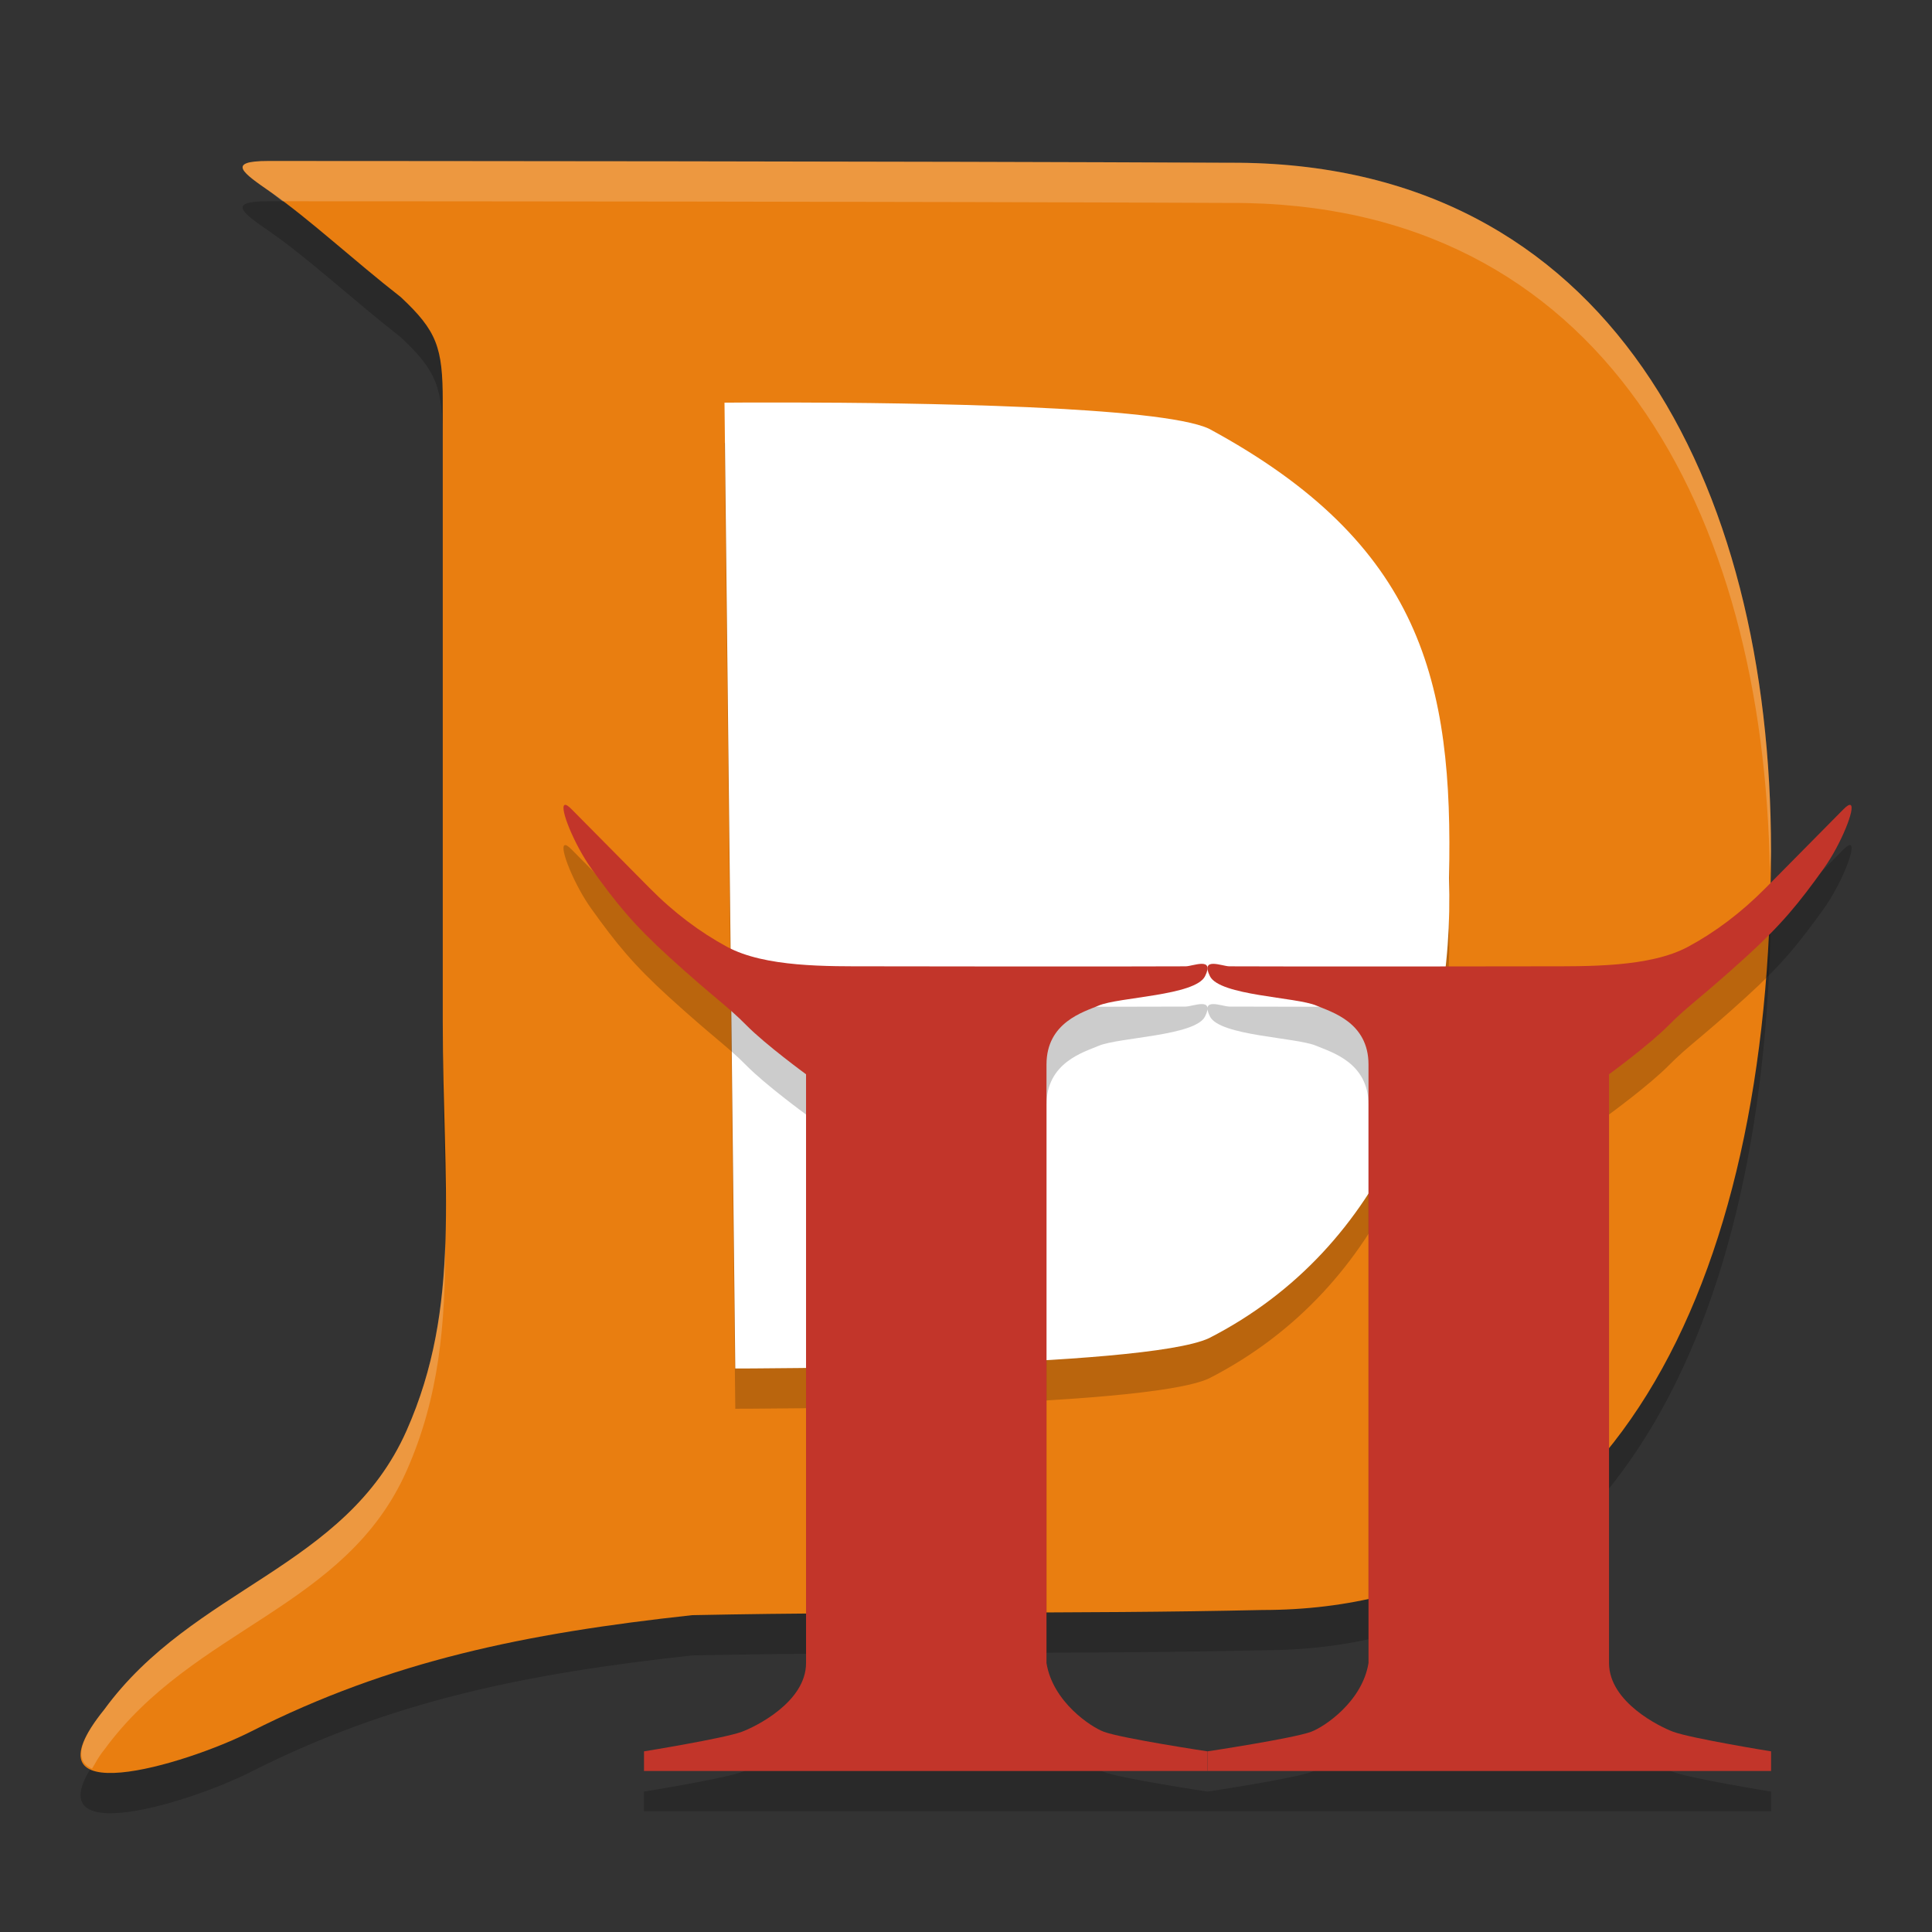
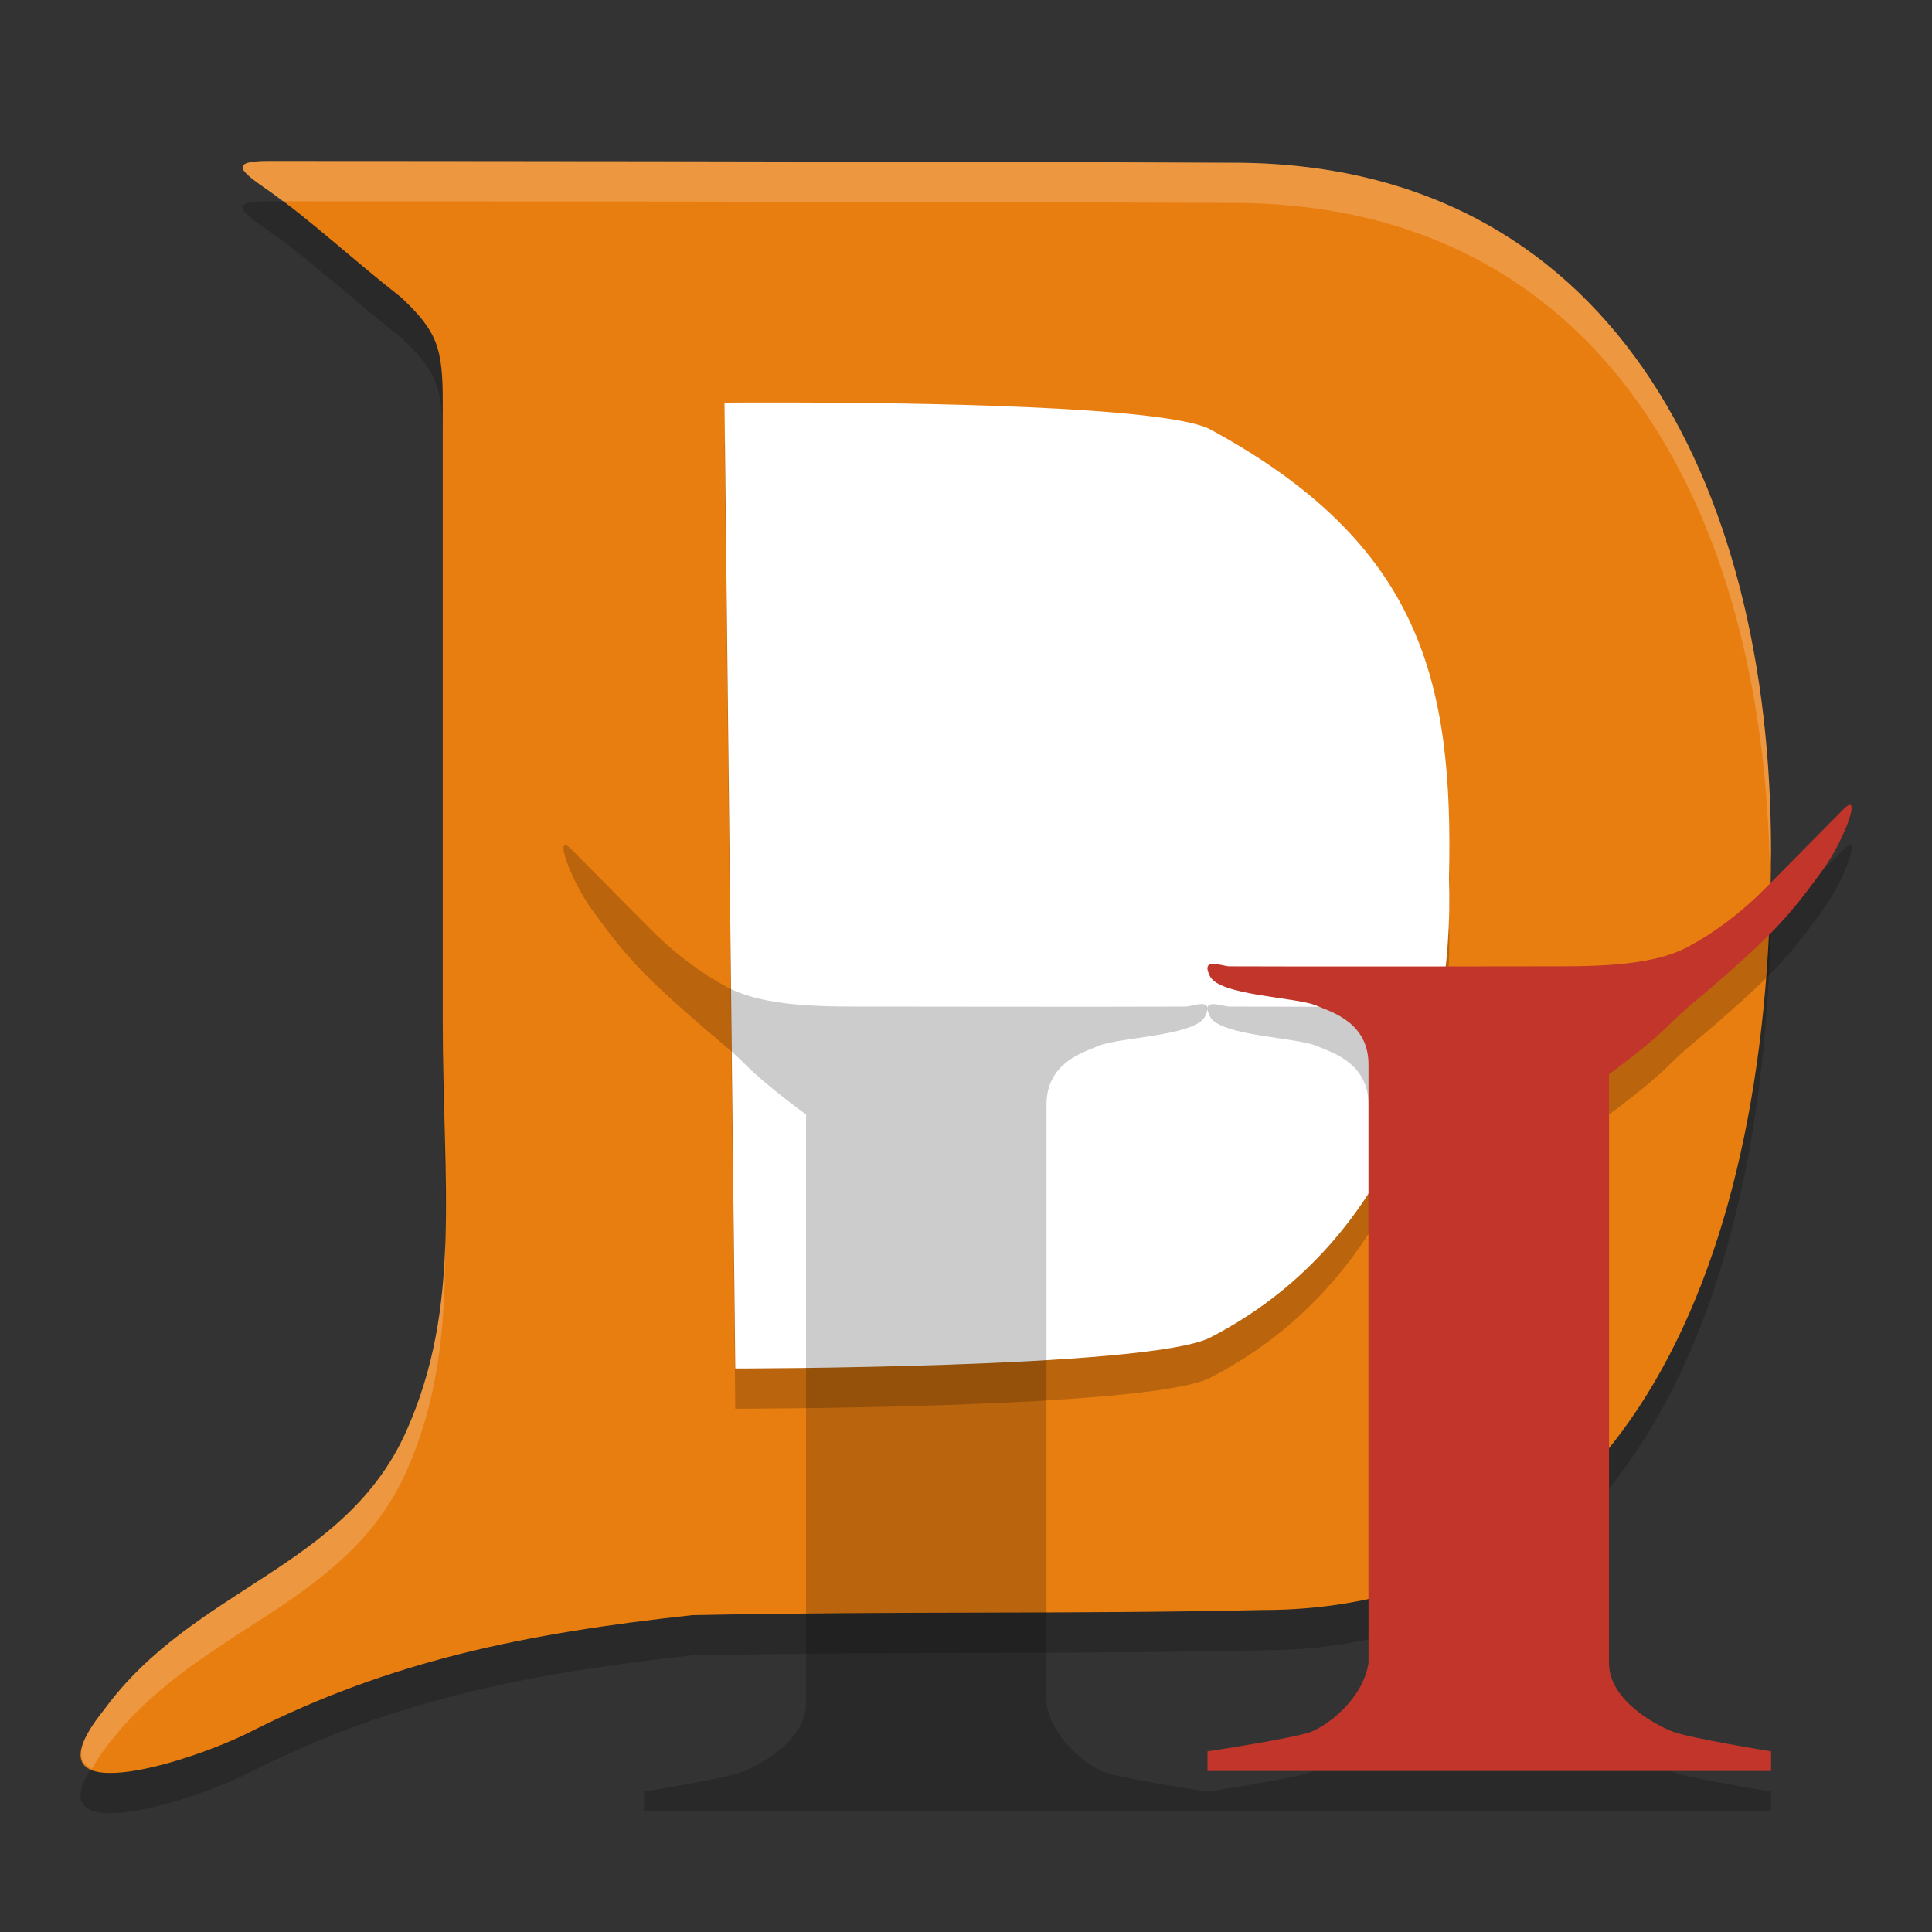
<svg xmlns="http://www.w3.org/2000/svg" width="24" height="24" version="1.1">
  <rect width="100%" height="100%" fill="#333333" stroke="none" />
  <path style="opacity:0.2;fill-rule:evenodd" d="m 3.361,2.884 c 0.485,0.338 1.03,0.847 1.618,1.306 C 5.428,4.61 5.5,4.816 5.5,5.484 v 7.697 c 0,2.05 0.24,3.537 -0.449,5.09 -0.76,1.714 -2.646,1.946 -3.756,3.466 -1.057,1.308 1.01,0.684 1.82,0.274 1.738,-0.879 3.402,-1.22 5.484,-1.447 2.625,-0.052 4.699,-0.01 7.085,-0.064 C 20,20.5 22,16.5 22,11.071 22,6.5 20,2.5 15.278,2.522 11.239,2.503 5.199,2.5 3.333,2.5 2.8,2.5 3.023,2.65 3.361,2.884 Z" />
  <path style="fill:#e97e10;fill-rule:evenodd" d="m 3.361,2.385 c 0.485,0.338 1.03,0.847 1.618,1.306 C 5.428,4.111 5.5,4.316 5.5,4.984 v 7.697 c 0,2.05 0.24,3.537 -0.449,5.09 -0.76,1.714 -2.646,1.946 -3.756,3.466 -1.057,1.308 1.01,0.684 1.82,0.274 C 4.853,20.632 6.517,20.291 8.599,20.064 11.223,20.012 13.298,20.053 15.683,20 20,20 22,16 22,10.572 22,6 20,2 15.278,2.022 11.239,2.003 5.199,2.001 3.333,2 2.8,2 3.023,2.15 3.361,2.385 Z" />
  <path style="opacity:0.2;fill-rule:evenodd" d="m 9.827,5.5 c 1.504,0.003 4.587,0.043 5.192,0.326 C 17.66,7.254 18.056,8.966 18,11.406 18.073,13.614 17.228,15.994 15.019,17.123 14.213,17.5 9.134,17.5 9.134,17.5 L 9,5.502 c 0,0 0.325,-0.003 0.827,-0.002 z" />
  <path style="fill:#ffffff;fill-rule:evenodd" d="m 9.827,5 c 1.504,0.003 4.587,0.043 5.192,0.326 C 17.66,6.754 18.056,8.466 18,10.906 18.073,13.114 17.228,15.494 15.019,16.623 14.213,17 9.134,17 9.134,17 L 9,5.002 c 0,0 0.325,-0.003 0.827,-0.002 z" />
  <path style="opacity:0.2;fill-rule:evenodd" d="m 7.013,10.5 c -0.066,0.033 0.123,0.496 0.33,0.785 0.316,0.441 0.526,0.699 0.964,1.098 0.574,0.522 0.724,0.609 0.965,0.853 0.241,0.244 0.741,0.609 0.741,0.609 v 7.314 c 0,0.488 -0.638,0.795 -0.798,0.854 -0.226,0.083 -1.215,0.243 -1.215,0.243 V 22.5 H 11.339 15 v -0.244 c 0,0 -1.061,-0.16 -1.287,-0.243 C 13.553,21.954 13.077,21.641 13,21.159 v -6.217 -1.098 -0.121 c 0,-0.525 0.464,-0.653 0.647,-0.731 0.248,-0.107 1.203,-0.122 1.323,-0.366 0.121,-0.244 -0.151,-0.123 -0.241,-0.122 -0.866,0.005 -3.873,0 -3.873,0 -0.589,10e-7 -1.35,0.013 -1.826,-0.243 C 8.695,12.079 8.374,11.84 8.067,11.529 L 7.102,10.554 C 7.057,10.508 7.029,10.492 7.013,10.5 Z" />
-   <path style="fill:#c2352a;fill-rule:evenodd" d="m 7.013,10 c -0.066,0.033 0.123,0.496 0.33,0.785 0.316,0.441 0.526,0.699 0.964,1.098 0.574,0.522 0.724,0.609 0.965,0.853 0.241,0.244 0.741,0.609 0.741,0.609 v 7.314 c 0,0.488 -0.638,0.795 -0.798,0.854 -0.226,0.083 -1.215,0.243 -1.215,0.243 V 22 H 11.339 15 v -0.244 c 0,0 -1.061,-0.16 -1.287,-0.243 C 13.553,21.454 13.077,21.141 13,20.659 v -6.217 -1.098 -0.121 c 0,-0.525 0.464,-0.653 0.647,-0.731 0.248,-0.107 1.203,-0.122 1.323,-0.366 0.121,-0.244 -0.151,-0.123 -0.241,-0.122 -0.866,0.005 -3.873,0 -3.873,0 -0.589,10e-7 -1.35,0.013 -1.826,-0.243 C 8.695,11.579 8.374,11.34 8.067,11.029 L 7.102,10.054 C 7.057,10.008 7.029,9.992 7.013,10 Z" />
  <path style="opacity:0.2;fill:#ffffff;fill-rule:evenodd" d="m 3.332,2 c -0.533,-8.19e-5 -0.308,0.15 0.029,0.385 0.046,0.032 0.099,0.08 0.146,0.115 1.958,5.149e-4 7.791,0.003 11.77,0.021 4.642,-0.022 6.642,3.848 6.709,8.322 C 21.988,10.751 22,10.666 22,10.572 22,6 20,1.999 15.277,2.021 11.239,2.003 5.198,2 3.332,2 Z M 5.531,15.447 c -0.028,0.808 -0.141,1.559 -0.48,2.324 -0.76,1.714 -2.645,1.945 -3.756,3.465 -0.359,0.444 -0.342,0.654 -0.152,0.736 0.046,-0.076 0.075,-0.141 0.152,-0.236 1.11,-1.52 2.996,-1.751 3.756,-3.465 0.406,-0.916 0.481,-1.824 0.48,-2.824 z" />
  <path style="opacity:0.2;fill-rule:evenodd" d="m 22.988,10.5 c 0.066,0.033 -0.123,0.496 -0.33,0.785 -0.316,0.441 -0.526,0.699 -0.964,1.098 -0.574,0.522 -0.724,0.609 -0.965,0.853 -0.241,0.244 -0.741,0.609 -0.741,0.609 v 7.314 c 0,0.488 0.638,0.795 0.798,0.854 0.226,0.083 1.215,0.243 1.215,0.243 V 22.5 h -3.34 -3.661 v -0.244 c 0,0 1.061,-0.16 1.287,-0.243 0.16,-0.059 0.635,-0.372 0.713,-0.854 v -6.217 -1.098 -0.121 c 0,-0.525 -0.464,-0.653 -0.647,-0.731 -0.248,-0.107 -1.203,-0.122 -1.323,-0.366 -0.121,-0.244 0.151,-0.123 0.241,-0.122 0.866,0.005 3.873,0 3.873,0 0.589,10e-7 1.35,0.013 1.826,-0.243 0.336,-0.181 0.657,-0.421 0.964,-0.731 l 0.965,-0.976 c 0.045,-0.046 0.074,-0.061 0.089,-0.054 z" />
  <path style="fill:#c2352a;fill-rule:evenodd" d="m 22.988,10 c 0.066,0.033 -0.123,0.496 -0.33,0.785 -0.316,0.441 -0.526,0.699 -0.964,1.098 -0.574,0.522 -0.724,0.609 -0.965,0.853 -0.241,0.244 -0.741,0.609 -0.741,0.609 v 7.314 c 0,0.488 0.638,0.795 0.798,0.854 0.226,0.083 1.215,0.243 1.215,0.243 V 22 h -3.34 -3.661 v -0.244 c 0,0 1.061,-0.16 1.287,-0.243 0.16,-0.059 0.635,-0.372 0.713,-0.854 v -6.217 -1.098 -0.121 c 0,-0.525 -0.464,-0.653 -0.647,-0.731 -0.248,-0.107 -1.203,-0.122 -1.323,-0.366 -0.121,-0.244 0.151,-0.123 0.241,-0.122 0.866,0.005 3.873,0 3.873,0 0.589,10e-7 1.35,0.013 1.826,-0.243 0.336,-0.181 0.657,-0.421 0.964,-0.731 l 0.965,-0.976 c 0.045,-0.046 0.074,-0.061 0.089,-0.054 z" />
</svg>